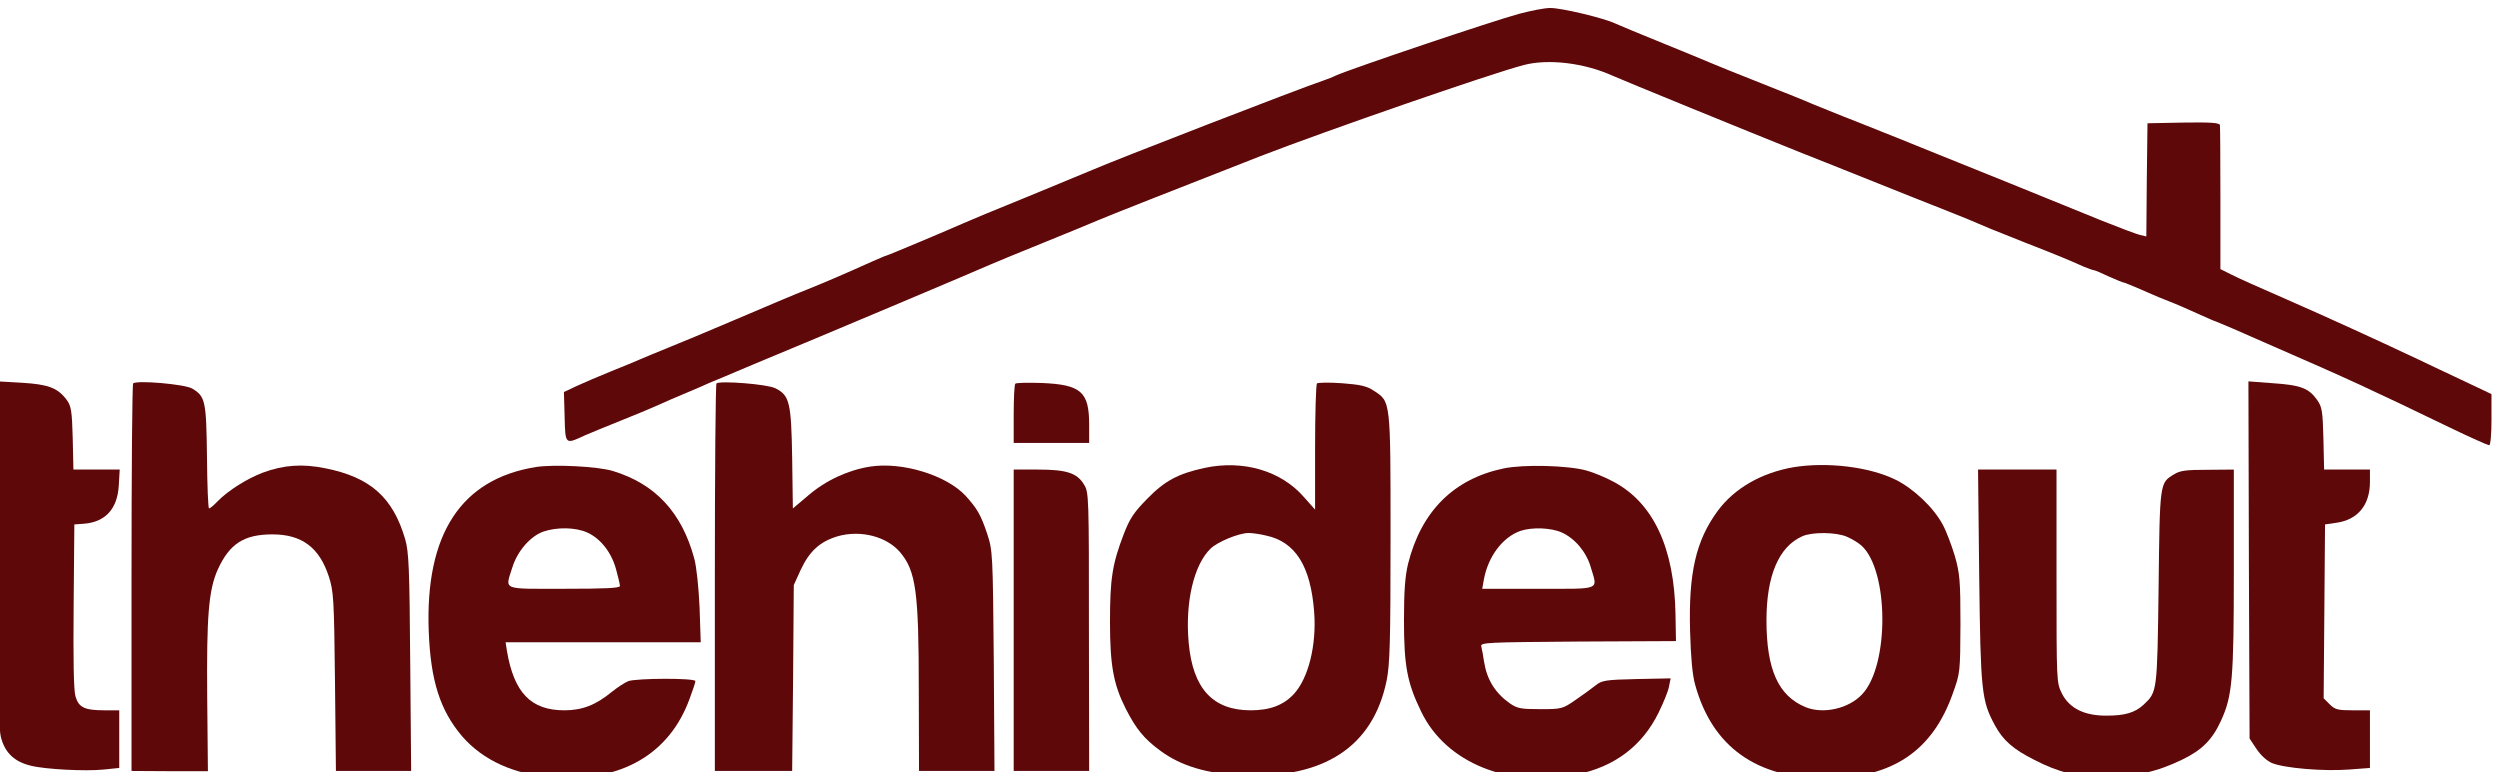
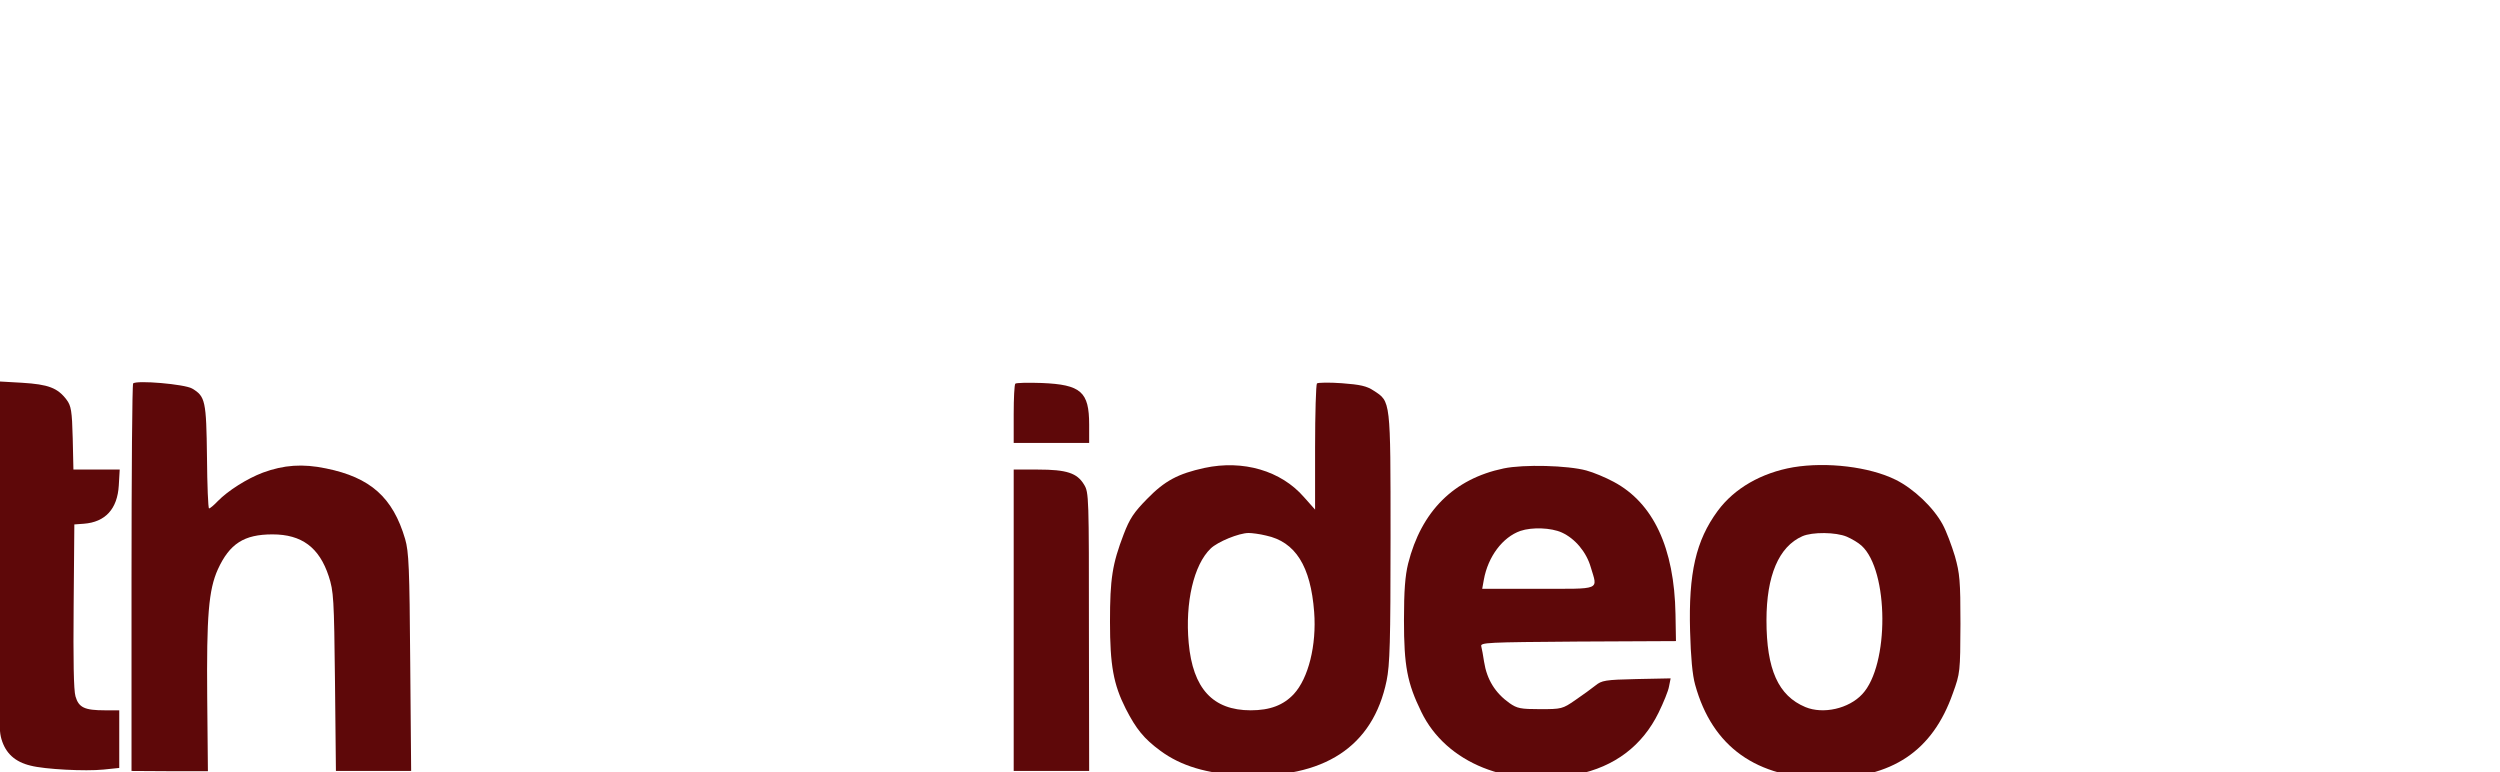
<svg xmlns="http://www.w3.org/2000/svg" width="100%" height="100%" viewBox="0 0 1026 317" version="1.1" xml:space="preserve" style="fill-rule:evenodd;clip-rule:evenodd;stroke-linejoin:round;stroke-miterlimit:2;">
  <g transform="matrix(0.095,-1.4585e-16,-1.4585e-16,-0.095,-374,1312.95)">
-     <path d="M10500,13761C10385,13730 9777,13525 9707,13494C9696,13488 9672,13479 9655,13473C9555,13440 8733,13121 8657,13087C8640,13080 8515,13028 8379,12972C8243,12917 8118,12865 8101,12857C8043,12831 7770,12716 7765,12716C7762,12716 7735,12704 7705,12691C7583,12636 7499,12600 7424,12570C7380,12553 7243,12495 7119,12442C6995,12389 6858,12332 6815,12315C6771,12297 6722,12277 6704,12269C6687,12261 6630,12238 6578,12217C6526,12196 6459,12167 6428,12153L6373,12127L6376,12020C6379,11899 6378,11900 6462,11939C6486,11949 6554,11978 6615,12002C6676,12026 6750,12057 6781,12071C6811,12085 6865,12108 6901,12123C6937,12138 6981,12157 6998,12165C7016,12172 7103,12209 7193,12247C7452,12354 8182,12662 8216,12678C8234,12686 8338,12729 8447,12773C8557,12818 8661,12860 8678,12868C8704,12880 9014,13002 9382,13146C9658,13253 10378,13503 10521,13540C10626,13567 10780,13549 10902,13494C10951,13472 11490,13252 11702,13167C11777,13137 11874,13099 11918,13081C11961,13064 12091,13012 12206,12966C12322,12920 12426,12879 12437,12874C12511,12842 12547,12827 12684,12773C12830,12716 12861,12703 12940,12668C12960,12660 12979,12653 12983,12653C12987,12653 13016,12641 13047,12626C13079,12612 13107,12600 13111,12600C13114,12600 13131,12593 13150,12585C13168,12578 13199,12564 13220,12555C13240,12546 13280,12529 13309,12518C13338,12507 13393,12483 13432,12465C13472,12447 13506,12432 13509,12432C13511,12432 13626,12383 13763,12322C14071,12188 14182,12137 14519,11974C14608,11931 14685,11897 14690,11897C14696,11897 14700,11945 14700,12007L14700,12118L14582,12174C14517,12204 14424,12249 14375,12272C14203,12353 14000,12446 13813,12528C13709,12573 13602,12621 13577,12634L13529,12658L13529,12962C13529,13130 13528,13273 13527,13280C13525,13290 13488,13293 13369,13291L13214,13288L13211,13043L13209,12799L13180,12806C13164,12810 13090,12838 13015,12868C12797,12957 12414,13112 12311,13153C12259,13174 12203,13197 12185,13204C12168,13211 12073,13249 11975,13288C11877,13326 11783,13365 11765,13372C11748,13380 11649,13420 11545,13461C11441,13502 11342,13542 11324,13550C11307,13558 11215,13595 11120,13634C11024,13673 10932,13711 10915,13719C10864,13743 10680,13787 10633,13786C10609,13786 10549,13774 10500,13761Z" style="fill:rgb(94,8,9);fill-rule:nonzero;" />
-   </g>
+     </g>
  <g transform="matrix(0.095,-1.4585e-16,-1.4585e-16,-0.095,-374,1312.95)">
    <path d="M3927,11427C3927,10789 3929,10675 3943,10628C3961,10566 4002,10529 4069,10513C4130,10497 4306,10488 4384,10496L4452,10503L4452,10752L4390,10752C4302,10752 4277,10764 4263,10812C4255,10838 4253,10970 4255,11203L4258,11555L4299,11558C4392,11565 4444,11622 4450,11723L4454,11792L4254,11792L4251,11927C4248,12046 4244,12067 4225,12093C4186,12145 4146,12160 4032,12167L3927,12173L3927,11427Z" style="fill:rgb(94,8,9);fill-rule:nonzero;" />
  </g>
  <g transform="matrix(0.095,-1.4585e-16,-1.4585e-16,-0.095,-374,1312.95)">
    <path d="M4512,12164C4508,12159 4505,11781 4505,11323L4505,10490L4670,10489L4835,10489L4832,10807C4829,11160 4838,11272 4878,11361C4929,11472 4991,11512 5114,11512C5240,11512 5316,11456 5357,11331C5378,11266 5380,11238 5384,10875L5388,10490L5713,10490L5709,10959C5706,11369 5703,11437 5687,11492C5634,11672 5537,11758 5345,11797C5244,11818 5163,11812 5073,11779C5004,11753 4922,11701 4878,11656C4861,11638 4844,11624 4840,11624C4836,11624 4832,11724 4831,11846C4828,12089 4824,12108 4767,12142C4735,12161 4526,12179 4512,12164Z" style="fill:rgb(94,8,9);fill-rule:nonzero;" />
  </g>
  <g transform="matrix(0.095,-1.4585e-16,-1.4585e-16,-0.095,-374,1312.95)">
-     <path d="M7032,12164C7028,12159 7025,11781 7025,11323L7025,10490L7359,10490L7363,10891L7366,11293L7396,11359C7434,11440 7479,11481 7556,11504C7655,11532 7768,11503 7826,11434C7894,11353 7906,11262 7906,10839L7907,10490L8233,10490L8230,10965C8226,11428 8225,11442 8202,11513C8174,11597 8158,11624 8107,11680C8024,11768 7835,11826 7697,11805C7601,11790 7505,11746 7427,11679L7362,11624L7359,11842C7355,12082 7348,12112 7287,12143C7253,12161 7045,12177 7032,12164Z" style="fill:rgb(94,8,9);fill-rule:nonzero;" />
-   </g>
+     </g>
  <g transform="matrix(0.095,-1.4585e-16,-1.4585e-16,-0.095,-374,1312.95)">
    <path d="M8323,12163C8319,12159 8316,12100 8316,12031L8316,11907L8642,11907L8642,11986C8642,12128 8607,12159 8437,12166C8378,12168 8327,12167 8323,12163Z" style="fill:rgb(94,8,9);fill-rule:nonzero;" />
  </g>
  <g transform="matrix(0.095,-1.4585e-16,-1.4585e-16,-0.095,-374,1312.95)">
    <path d="M9626,12164C9622,12159 9618,12035 9618,11887L9618,11619L9570,11673C9471,11787 9307,11835 9140,11799C9026,11774 8969,11744 8892,11665C8835,11607 8817,11580 8791,11512C8742,11384 8732,11320 8732,11135C8732,10946 8747,10864 8800,10759C8845,10671 8879,10629 8950,10577C9038,10512 9150,10478 9303,10471C9656,10456 9868,10594 9927,10880C9941,10948 9944,11048 9944,11498C9944,12097 9945,12085 9871,12133C9841,12153 9813,12159 9734,12165C9679,12169 9630,12168 9626,12164ZM9406,11507C9533,11480 9599,11375 9614,11177C9625,11033 9589,10890 9526,10822C9481,10774 9423,10752 9340,10752C9176,10752 9090,10846 9072,11043C9056,11218 9094,11381 9167,11451C9197,11480 9289,11518 9331,11518C9344,11518 9378,11514 9406,11507Z" style="fill:rgb(94,8,9);fill-rule:nonzero;" />
  </g>
  <g transform="matrix(0.095,-1.4585e-16,-1.4585e-16,-0.095,-374,1312.95)">
-     <path d="M13652,11401L13655,10630L13685,10585C13703,10558 13729,10534 13752,10524C13806,10502 13974,10488 14083,10496L14175,10503L14175,10752L14101,10752C14036,10752 14024,10755 14001,10778L13975,10804L13978,11179L13981,11555L14029,11562C14123,11575 14175,11639 14175,11739L14175,11792L13977,11792L13974,11925C13971,12046 13968,12063 13946,12094C13910,12144 13875,12157 13756,12165L13650,12173L13652,11401Z" style="fill:rgb(94,8,9);fill-rule:nonzero;" />
-   </g>
+     </g>
  <g transform="matrix(0.095,-1.4585e-16,-1.4585e-16,-0.095,-374,1312.95)">
-     <path d="M6252,11803C5928,11751 5773,11513 5789,11093C5797,10880 5838,10752 5933,10640C6024,10535 6160,10474 6328,10462C6621,10442 6829,10563 6916,10802C6930,10839 6941,10873 6941,10878C6941,10892 6687,10891 6651,10878C6636,10872 6604,10851 6579,10831C6511,10775 6452,10752 6375,10752C6231,10752 6158,10827 6127,11007L6121,11046L6964,11046L6959,11196C6955,11284 6946,11371 6936,11408C6882,11607 6768,11730 6584,11786C6517,11806 6330,11815 6252,11803ZM6474,11520C6531,11494 6578,11435 6598,11362C6607,11329 6615,11296 6615,11289C6615,11280 6553,11277 6374,11277C6100,11277 6119,11269 6150,11369C6172,11440 6228,11504 6284,11524C6343,11544 6423,11543 6474,11520Z" style="fill:rgb(94,8,9);fill-rule:nonzero;" />
-   </g>
+     </g>
  <g transform="matrix(0.095,-1.4585e-16,-1.4585e-16,-0.095,-374,1312.95)">
    <path d="M10433,11797C10217,11752 10077,11612 10020,11386C10007,11333 10002,11269 10002,11141C10002,10943 10016,10870 10077,10745C10184,10524 10457,10414 10749,10475C10912,10508 11032,10599 11102,10742C11123,10785 11144,10836 11147,10855L11154,10890L11006,10887C10871,10884 10856,10881 10829,10859C10813,10846 10774,10818 10742,10796C10687,10758 10683,10757 10590,10757C10506,10757 10491,10760 10458,10783C10396,10827 10360,10885 10348,10962C10344,10988 10339,11017 10336,11028C10331,11045 10358,11046 10754,11049L11177,11051L11175,11167C11170,11454 11079,11648 10908,11739C10873,11758 10820,11780 10790,11788C10710,11810 10519,11815 10433,11797ZM10684,11520C10741,11494 10790,11436 10809,11370C10839,11269 10858,11277 10583,11277L10340,11277L10347,11316C10365,11416 10428,11500 10505,11527C10555,11544 10638,11541 10684,11520Z" style="fill:rgb(94,8,9);fill-rule:nonzero;" />
  </g>
  <g transform="matrix(0.095,-1.4585e-16,-1.4585e-16,-0.095,-374,1312.95)">
    <path d="M11684,11802C11546,11778 11429,11711 11357,11613C11263,11485 11231,11345 11238,11094C11241,10982 11248,10904 11260,10862C11334,10594 11525,10458 11825,10458C12110,10459 12285,10575 12373,10825C12405,10913 12405,10918 12406,11125C12406,11313 12403,11343 12382,11418C12368,11464 12345,11526 12329,11555C12289,11629 12203,11710 12126,11748C12013,11804 11829,11826 11684,11802ZM11915,11502C11936,11493 11965,11476 11979,11463C12097,11355 12099,10947 11982,10822C11924,10759 11813,10734 11736,10766C11619,10815 11568,10928 11568,11141C11568,11333 11621,11459 11723,11504C11766,11523 11868,11522 11915,11502Z" style="fill:rgb(94,8,9);fill-rule:nonzero;" />
  </g>
  <g transform="matrix(0.095,-1.4585e-16,-1.4585e-16,-0.095,-374,1312.95)">
    <path d="M8316,11792L8316,10490L8642,10490L8641,11091C8641,11675 8641,11693 8620,11727C8590,11777 8545,11792 8421,11792L8316,11792Z" style="fill:rgb(94,8,9);fill-rule:nonzero;" />
  </g>
  <g transform="matrix(0.095,-1.4585e-16,-1.4585e-16,-0.095,-374,1312.95)">
-     <path d="M12487,11332C12493,10833 12497,10794 12555,10687C12590,10622 12635,10583 12725,10538C12834,10482 12905,10466 13030,10465C13161,10465 13255,10486 13364,10539C13449,10580 13494,10625 13531,10706C13581,10814 13587,10887 13587,11357L13587,11792L13474,11791C13381,11791 13355,11788 13328,11771C13267,11734 13267,11738 13262,11282C13256,10828 13256,10832 13197,10776C13160,10742 13117,10729 13039,10729C12942,10728 12877,10760 12844,10825C12821,10872 12821,10876 12821,11332L12821,11792L12482,11792L12487,11332Z" style="fill:rgb(94,8,9);fill-rule:nonzero;" />
-   </g>
+     </g>
</svg>